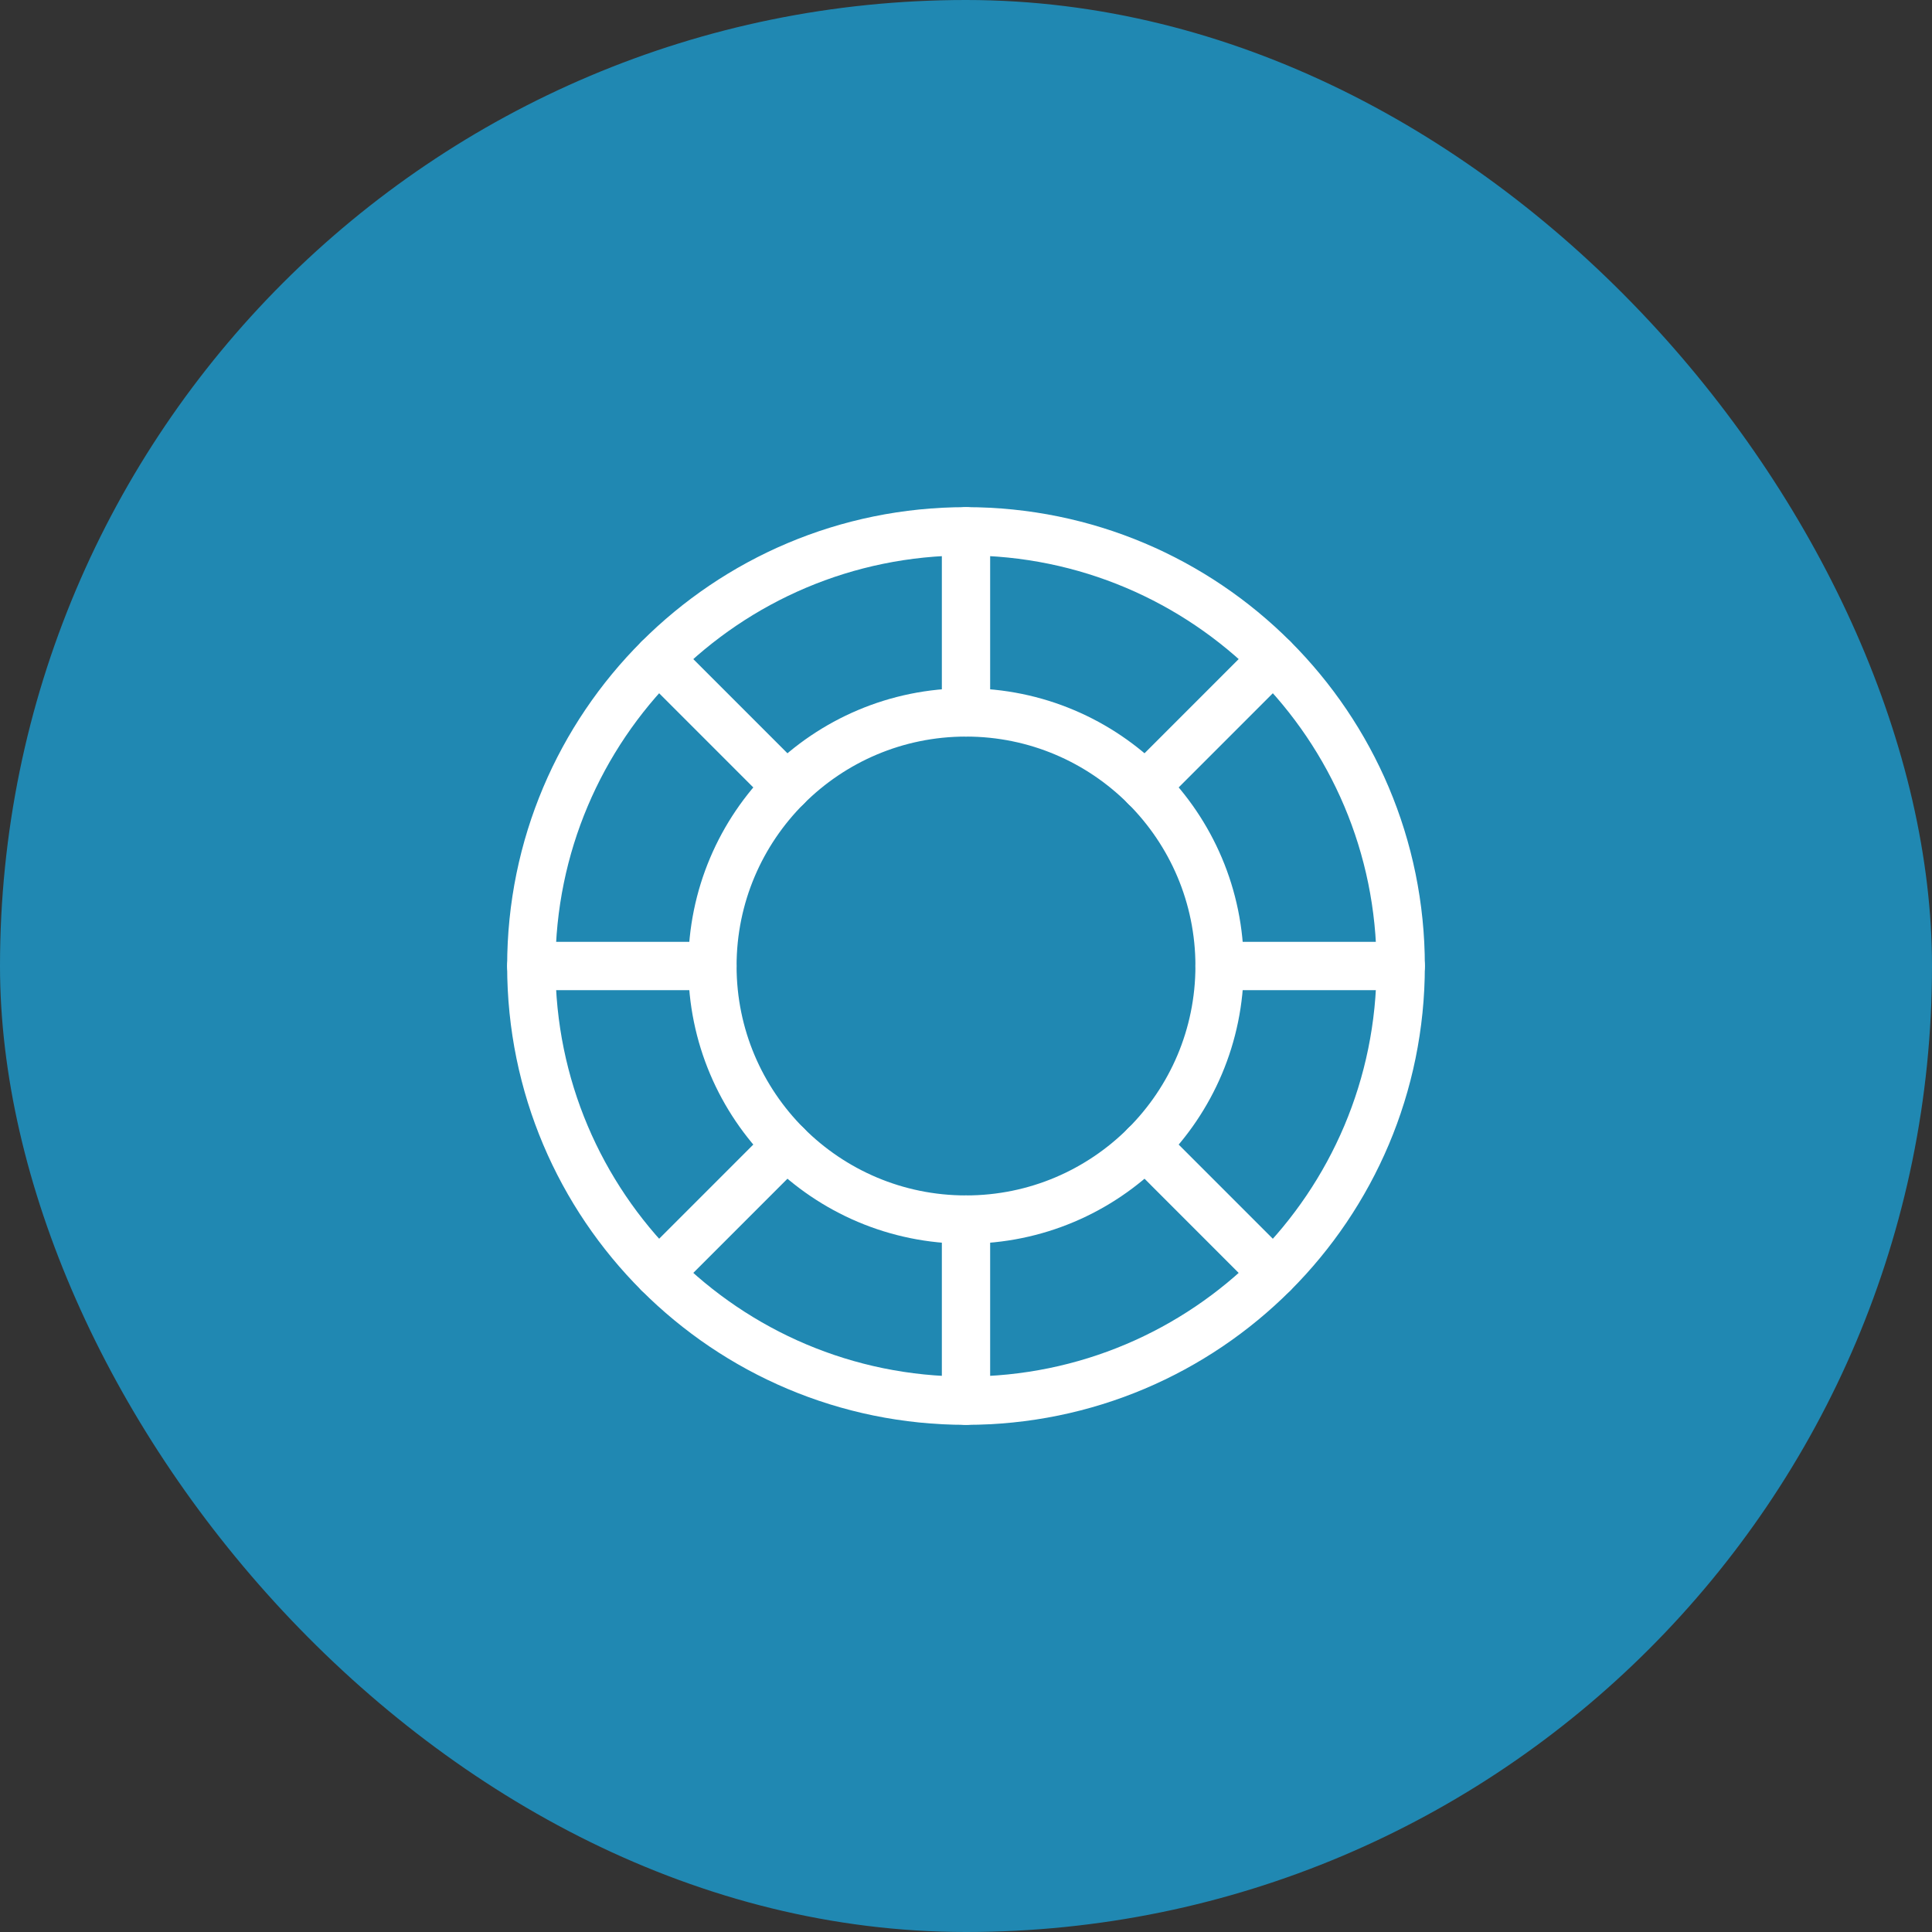
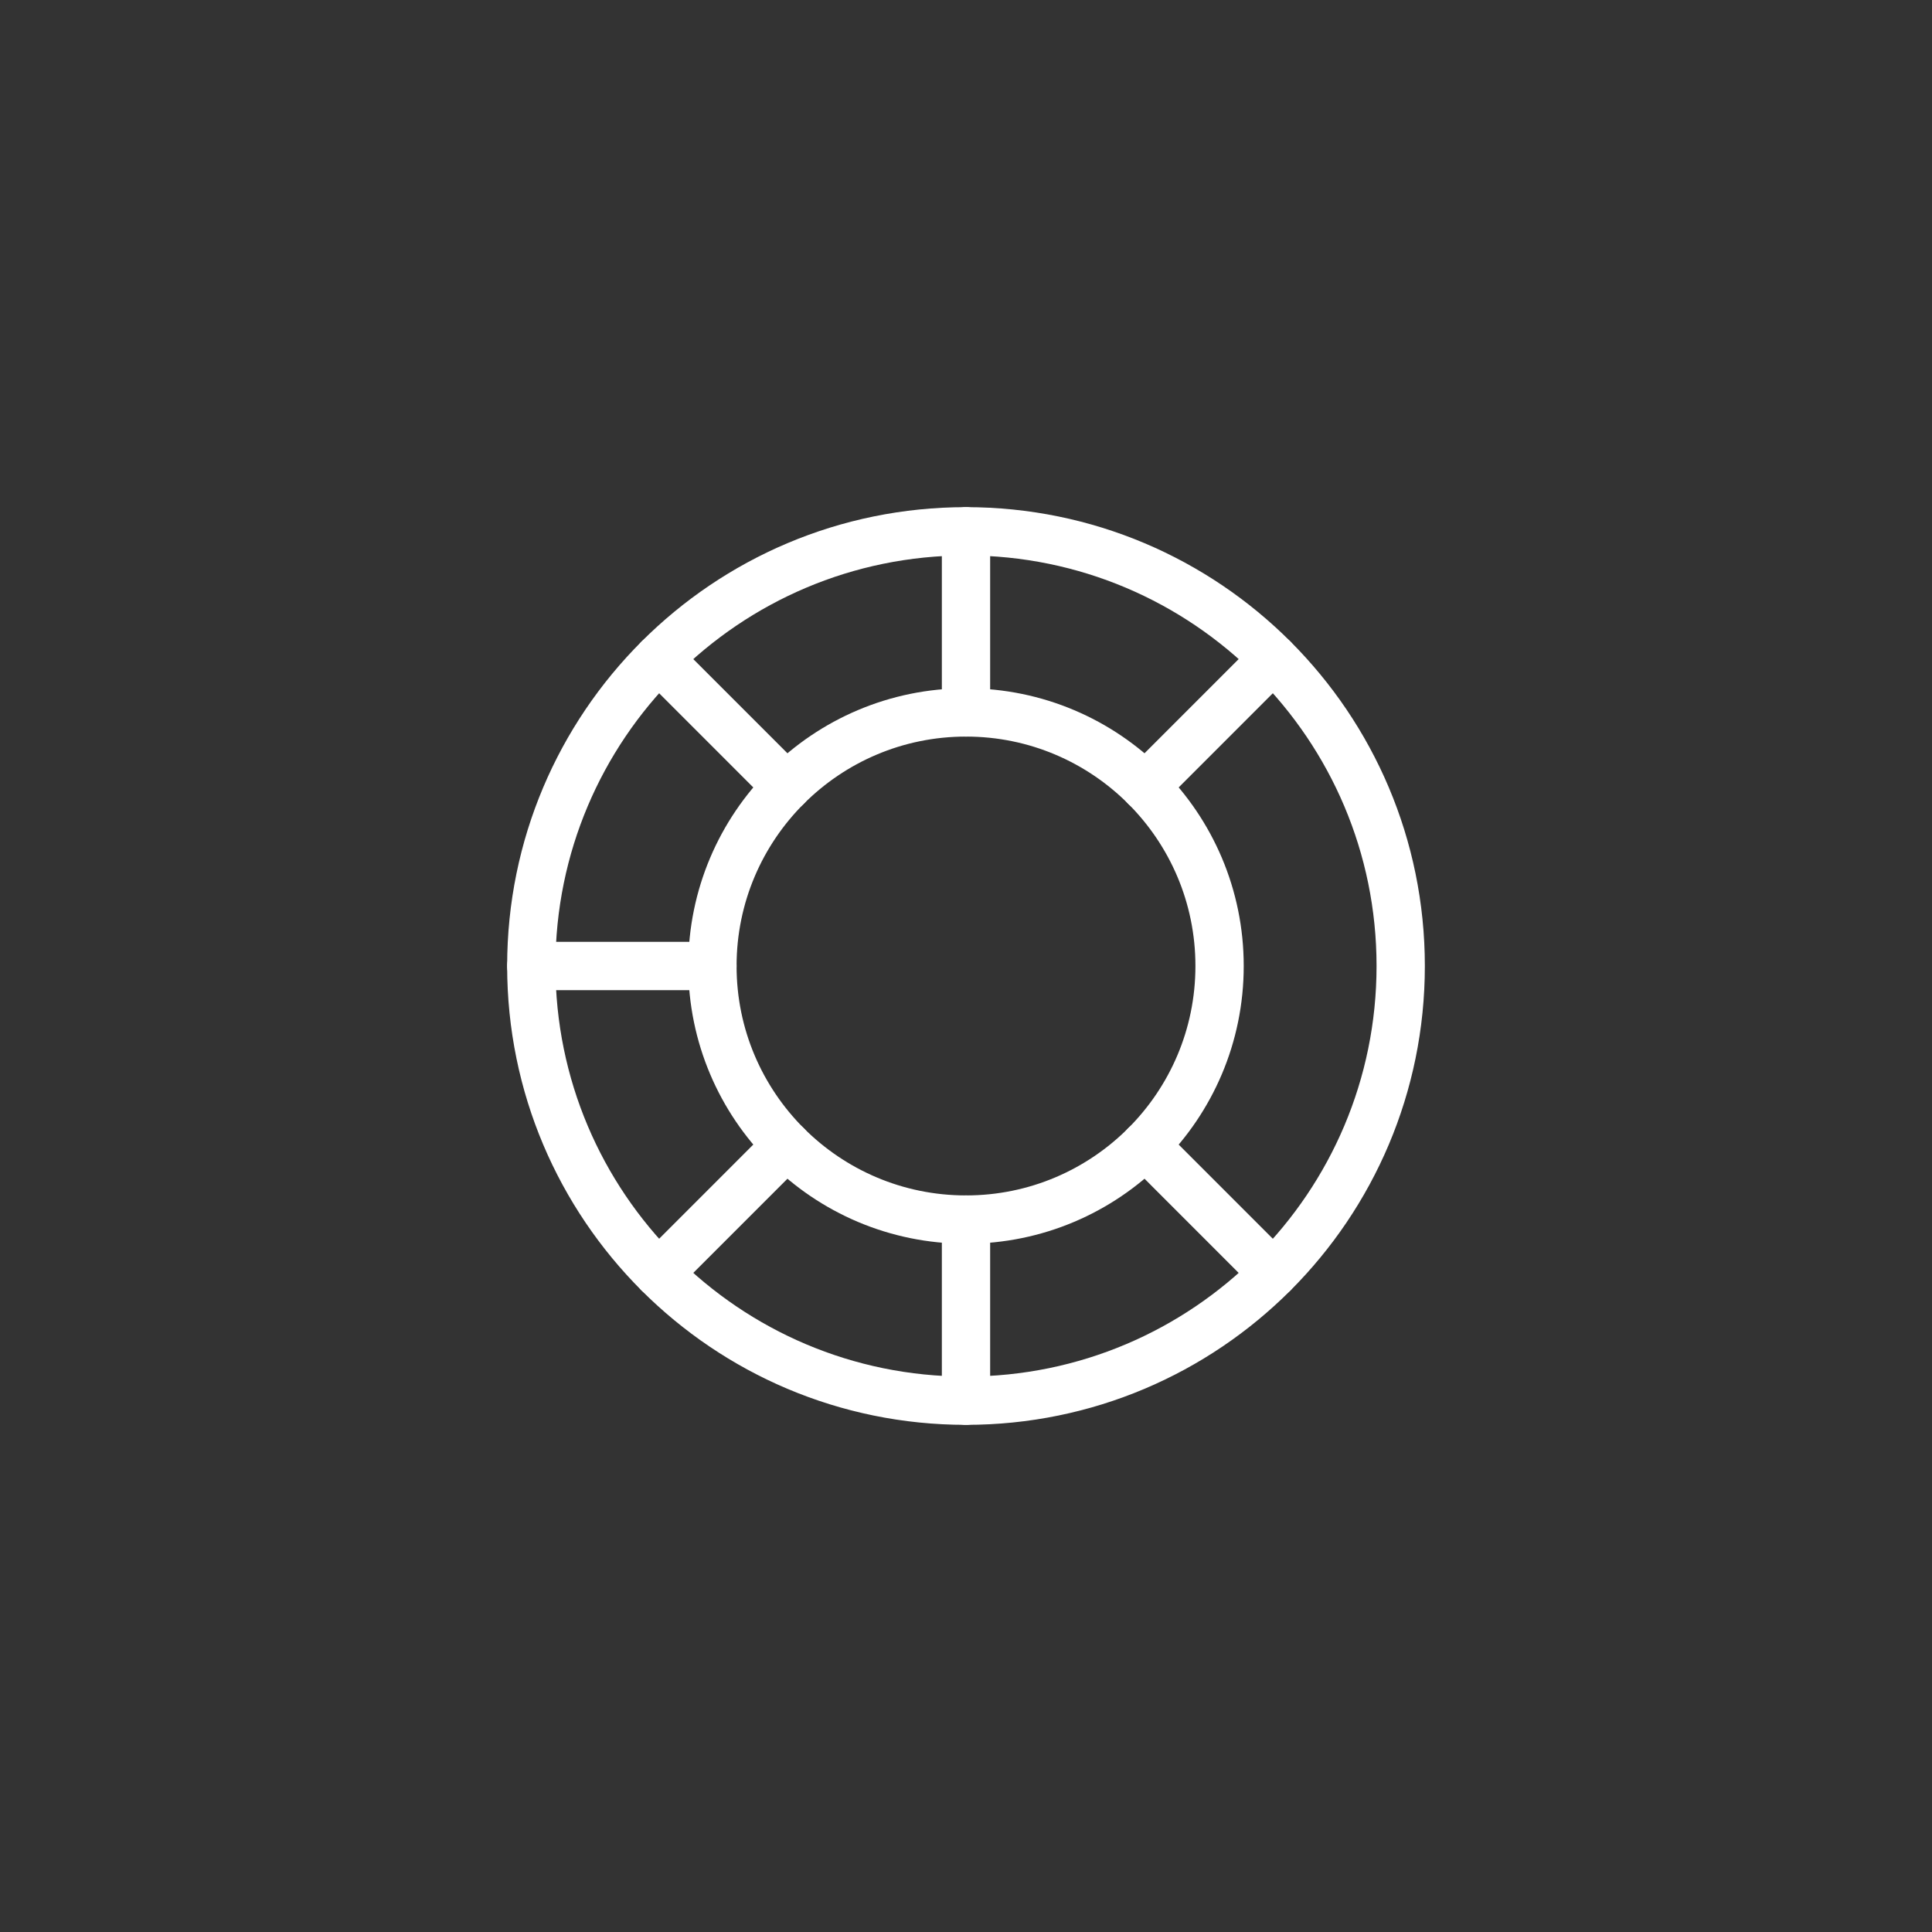
<svg xmlns="http://www.w3.org/2000/svg" width="40" height="40" viewBox="0 0 40 40" fill="none">
  <rect x="0" y="0" width="40" height="40" fill="#333333" stroke="none" />
-   <rect width="40" height="40" rx="20" fill="#2088B2" />
  <g clip-path="url(#clip0_214_740)">
-     <path d="M20 29C24.971 29 29 24.971 29 20C29 15.029 24.971 11 20 11C15.029 11 11 15.029 11 20C11 24.971 15.029 29 20 29Z" stroke="white" stroke-linecap="round" stroke-linejoin="round" />
+     <path d="M20 29C24.971 29 29 24.971 29 20C29 15.029 24.971 11 20 11C15.029 11 11 15.029 11 20C11 24.971 15.029 29 20 29" stroke="white" stroke-linecap="round" stroke-linejoin="round" />
    <path d="M20 25.25C22.899 25.25 25.25 22.899 25.25 20C25.25 17.101 22.899 14.75 20 14.75C17.101 14.75 14.75 17.101 14.75 20C14.75 22.899 17.101 25.25 20 25.25Z" stroke="white" stroke-linecap="round" stroke-linejoin="round" />
    <path d="M20 14.75V11" stroke="white" stroke-linecap="round" stroke-linejoin="round" />
    <path d="M16.288 16.288L13.637 13.636" stroke="white" stroke-linecap="round" stroke-linejoin="round" />
    <path d="M14.75 20H11" stroke="white" stroke-linecap="round" stroke-linejoin="round" />
    <path d="M16.288 23.712L13.637 26.364" stroke="white" stroke-linecap="round" stroke-linejoin="round" />
    <path d="M20 25.25V29" stroke="white" stroke-linecap="round" stroke-linejoin="round" />
    <path d="M23.711 23.712L26.362 26.364" stroke="white" stroke-linecap="round" stroke-linejoin="round" />
-     <path d="M25.25 20H29" stroke="white" stroke-linecap="round" stroke-linejoin="round" />
    <path d="M23.711 16.288L26.362 13.636" stroke="white" stroke-linecap="round" stroke-linejoin="round" />
  </g>
  <defs>
    <clipPath id="clip0_214_740">
      <rect width="24" height="24" fill="white" transform="translate(8 8)" />
    </clipPath>
  </defs>
</svg>